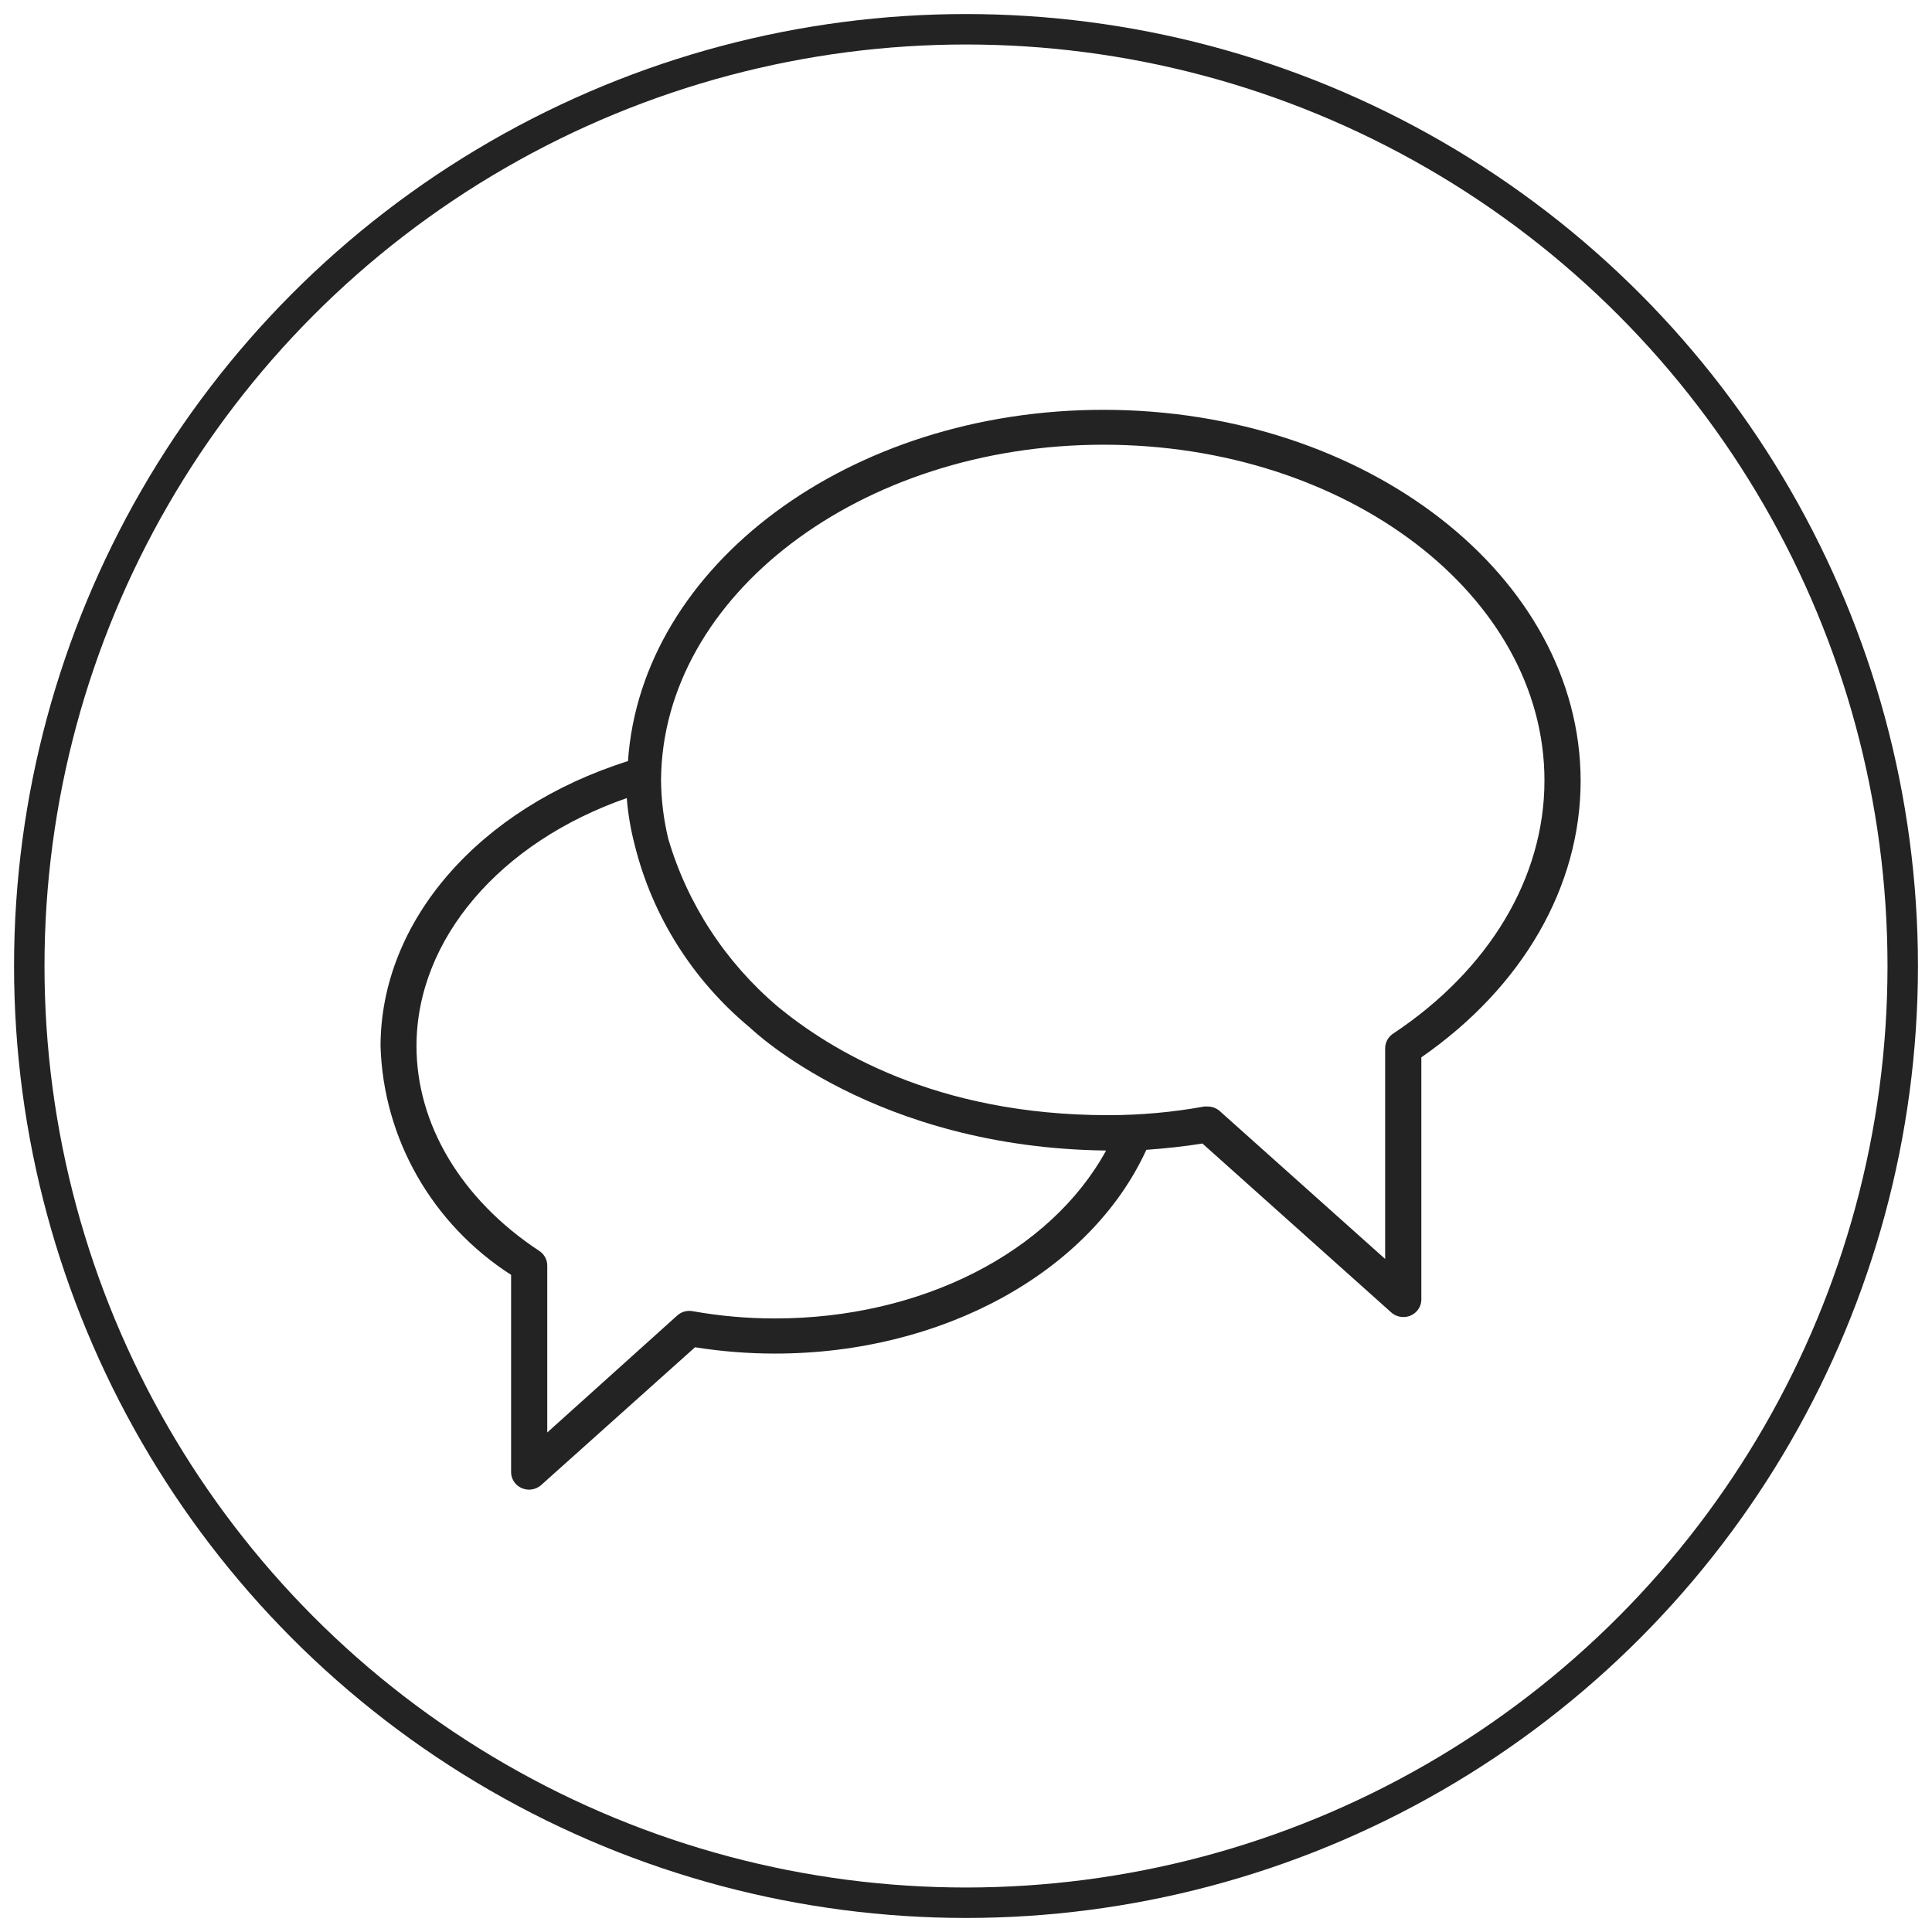
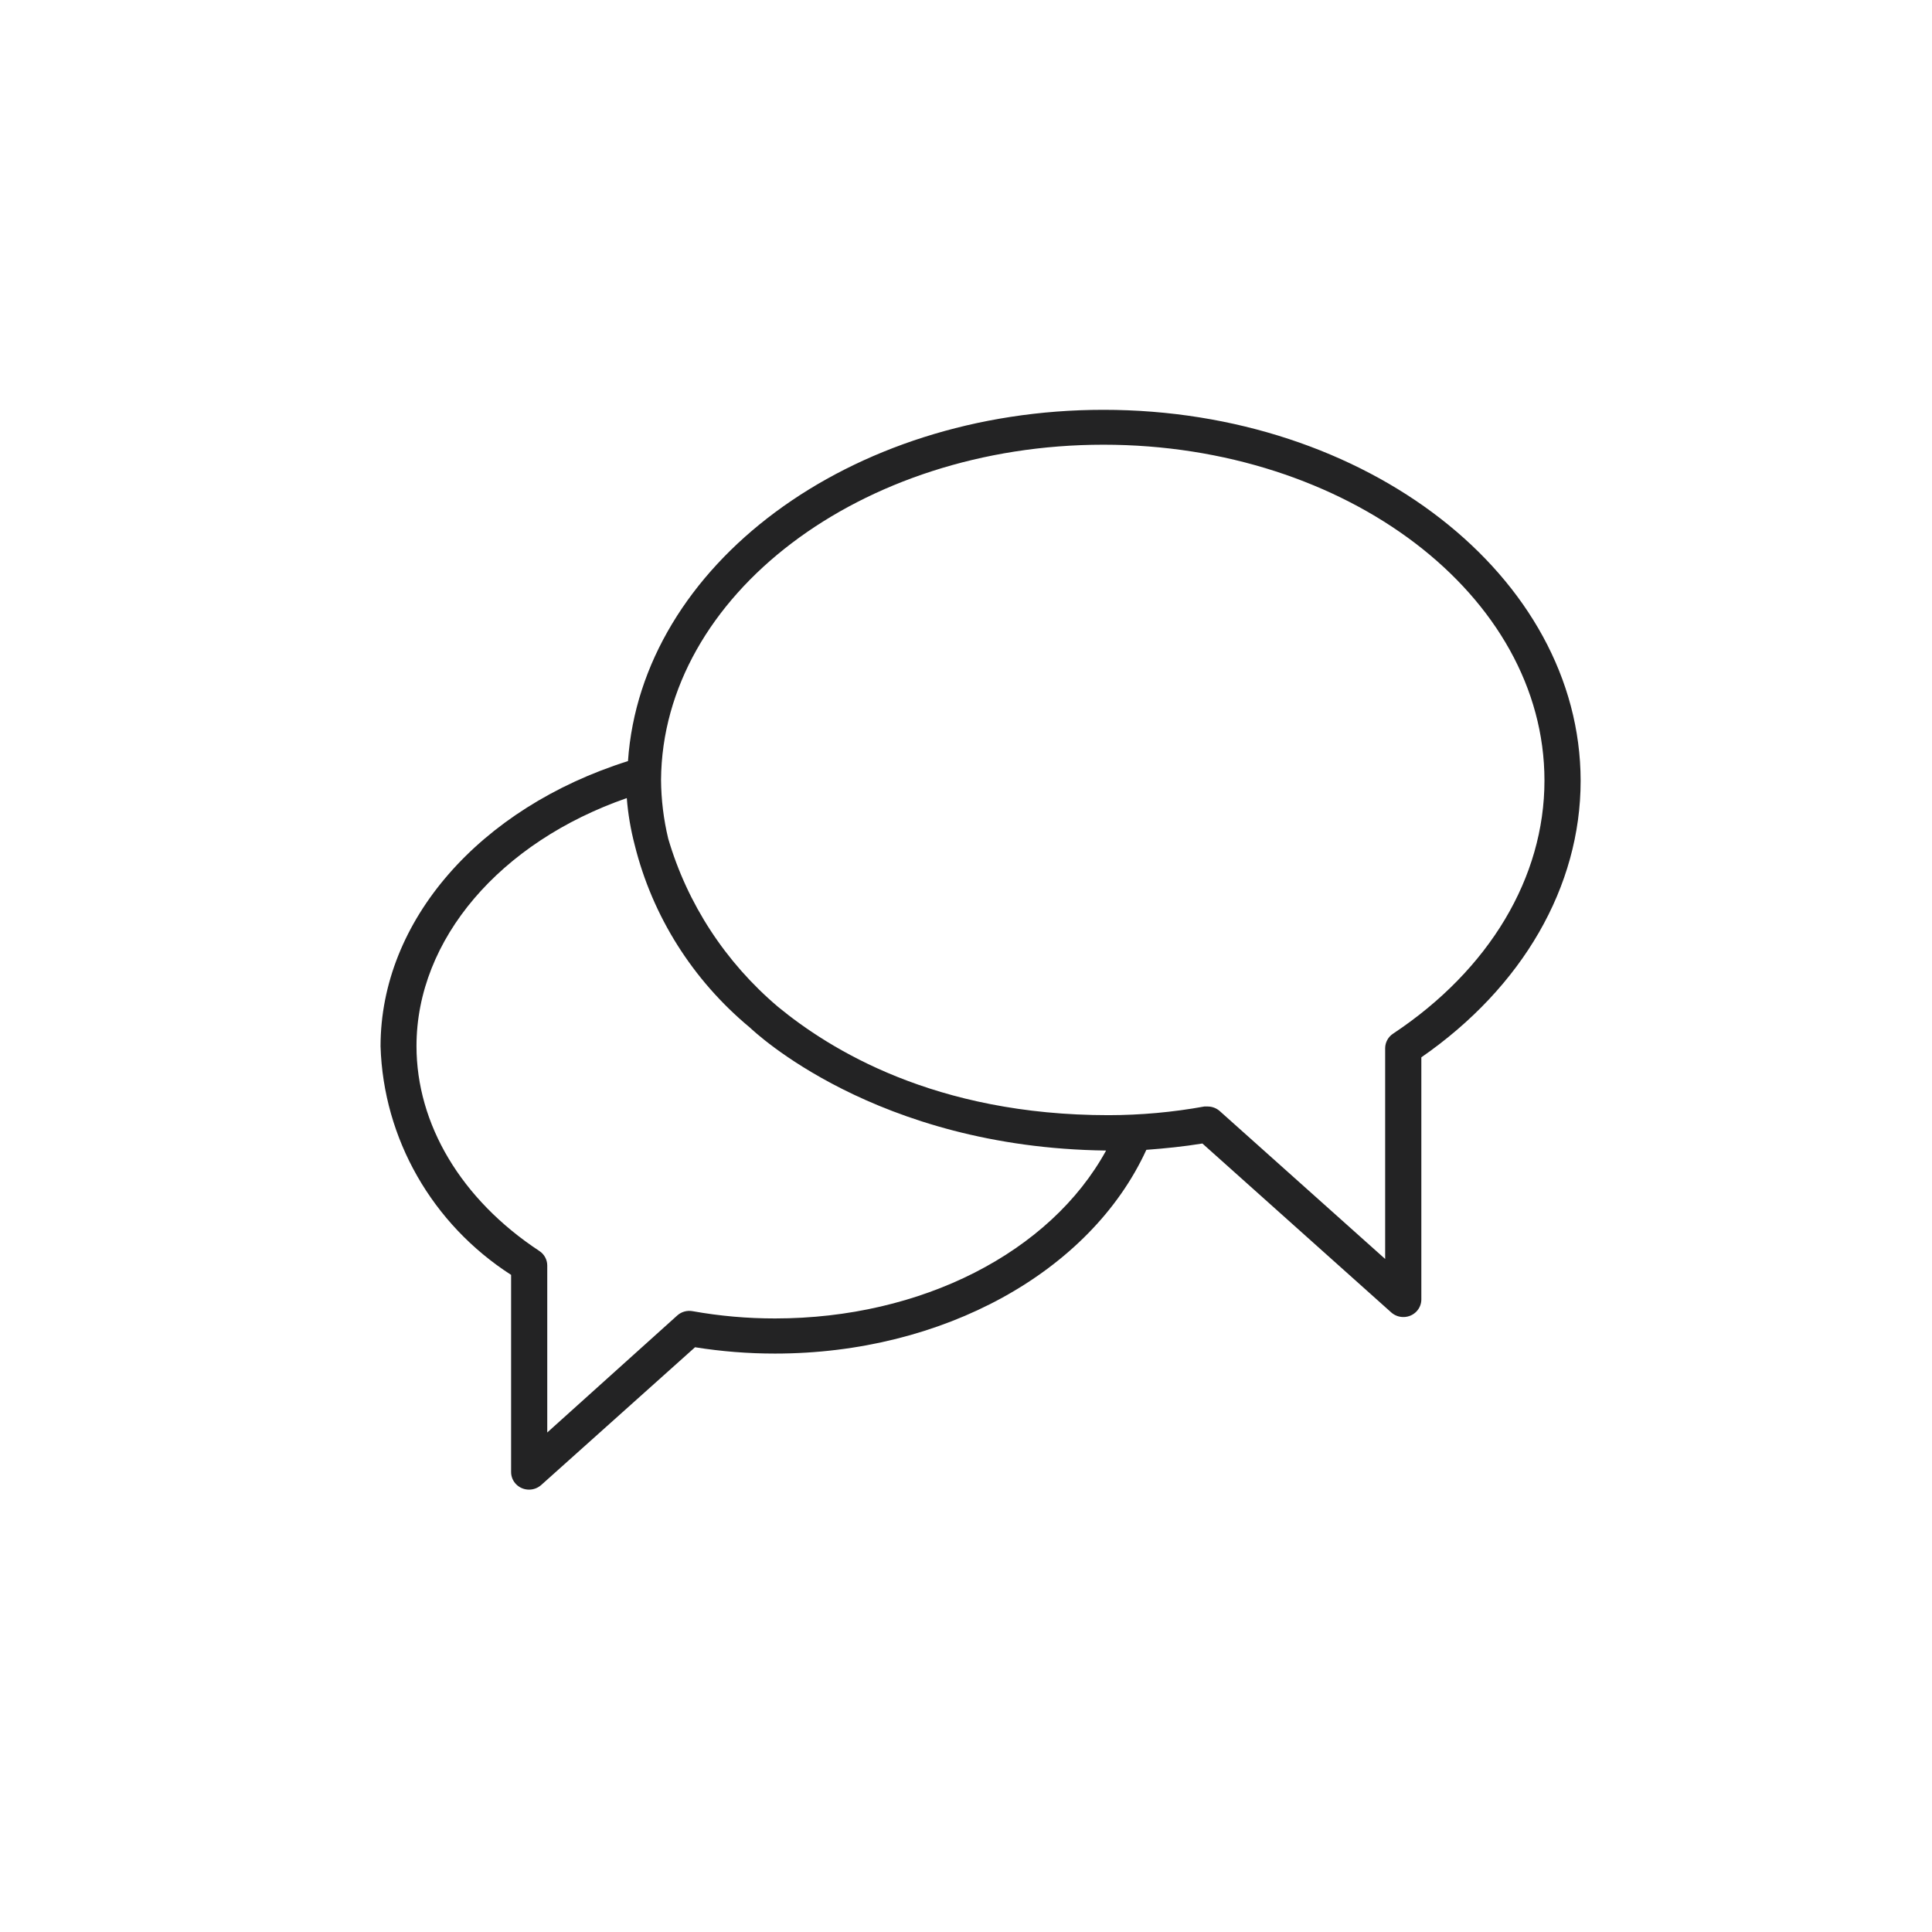
<svg xmlns="http://www.w3.org/2000/svg" width="66px" height="66px" viewBox="0 0 66 66" version="1.1">
  <title>D95F6A26-0311-411A-B759-2A2DFB5123B5</title>
  <desc>Created with sketchtool.</desc>
  <g id="Page-1" stroke="none" stroke-width="1" fill="none" fill-rule="evenodd">
    <g id="HC_DUO_Arabic_D1" transform="translate(-277, -2984)">
      <g id="Group-15" transform="translate(278, 2985)">
-         <circle id="Oval-Copy-4" stroke="#232324" stroke-width="1.04" cx="32" cy="32" r="32" />
        <g id="Group-3" transform="translate(12, 13)" fill="#232324">
          <path d="M34.589,21.312 C34.421,21.423 34.32,21.609 34.319,21.808 L34.319,29.008 L28.673,23.96 C28.559,23.857 28.411,23.8 28.256,23.8 L28.141,23.8 C27.062,23.996 25.966,24.095 24.868,24.096 C18.927,24.096 15.335,21.84 13.575,20.392 C11.782,18.873 10.48,16.877 9.827,14.648 C9.669,13.99 9.587,13.316 9.582,12.64 C9.631,6.352 16.39,1.192 24.696,1.192 C33.002,1.192 39.761,6.336 39.761,12.664 C39.761,15.976 37.879,19.128 34.589,21.312 M13.477,31.04 C12.533,31.041 11.591,30.958 10.662,30.792 C10.474,30.757 10.28,30.81 10.139,30.936 L5.695,34.936 L5.695,29.232 C5.695,29.033 5.594,28.847 5.426,28.736 C2.741,26.968 1.228,24.392 1.228,21.736 C1.228,18.088 4.084,14.768 8.412,13.264 C8.454,13.804 8.545,14.339 8.682,14.864 C9.286,17.298 10.664,19.483 12.618,21.104 C12.733,21.208 16.89,25.208 24.786,25.304 C22.88,28.783 18.477,31.04 13.477,31.04 M24.696,-7.5e-05 C16.006,-7.5e-05 8.911,5.32 8.453,12 C3.38,13.6 0,17.455 0,21.744 C0.097,24.901 1.761,27.815 4.46,29.552 L4.46,36.288 C4.46,36.619 4.734,36.888 5.073,36.888 C5.228,36.888 5.377,36.83 5.491,36.728 L10.744,32.024 C11.648,32.168 12.562,32.241 13.477,32.24 C19.205,32.24 24.246,29.455 26.161,25.28 C26.799,25.232 27.438,25.168 28.076,25.064 L34.524,30.832 C34.773,31.057 35.161,31.043 35.391,30.8 C35.496,30.689 35.555,30.543 35.555,30.392 L35.555,22.12 C39.016,19.72 40.997,16.288 40.997,12.672 C40.988,5.688 33.681,-7.5e-05 24.696,-7.5e-05" id="Fill-1" />
        </g>
      </g>
    </g>
  </g>
</svg>